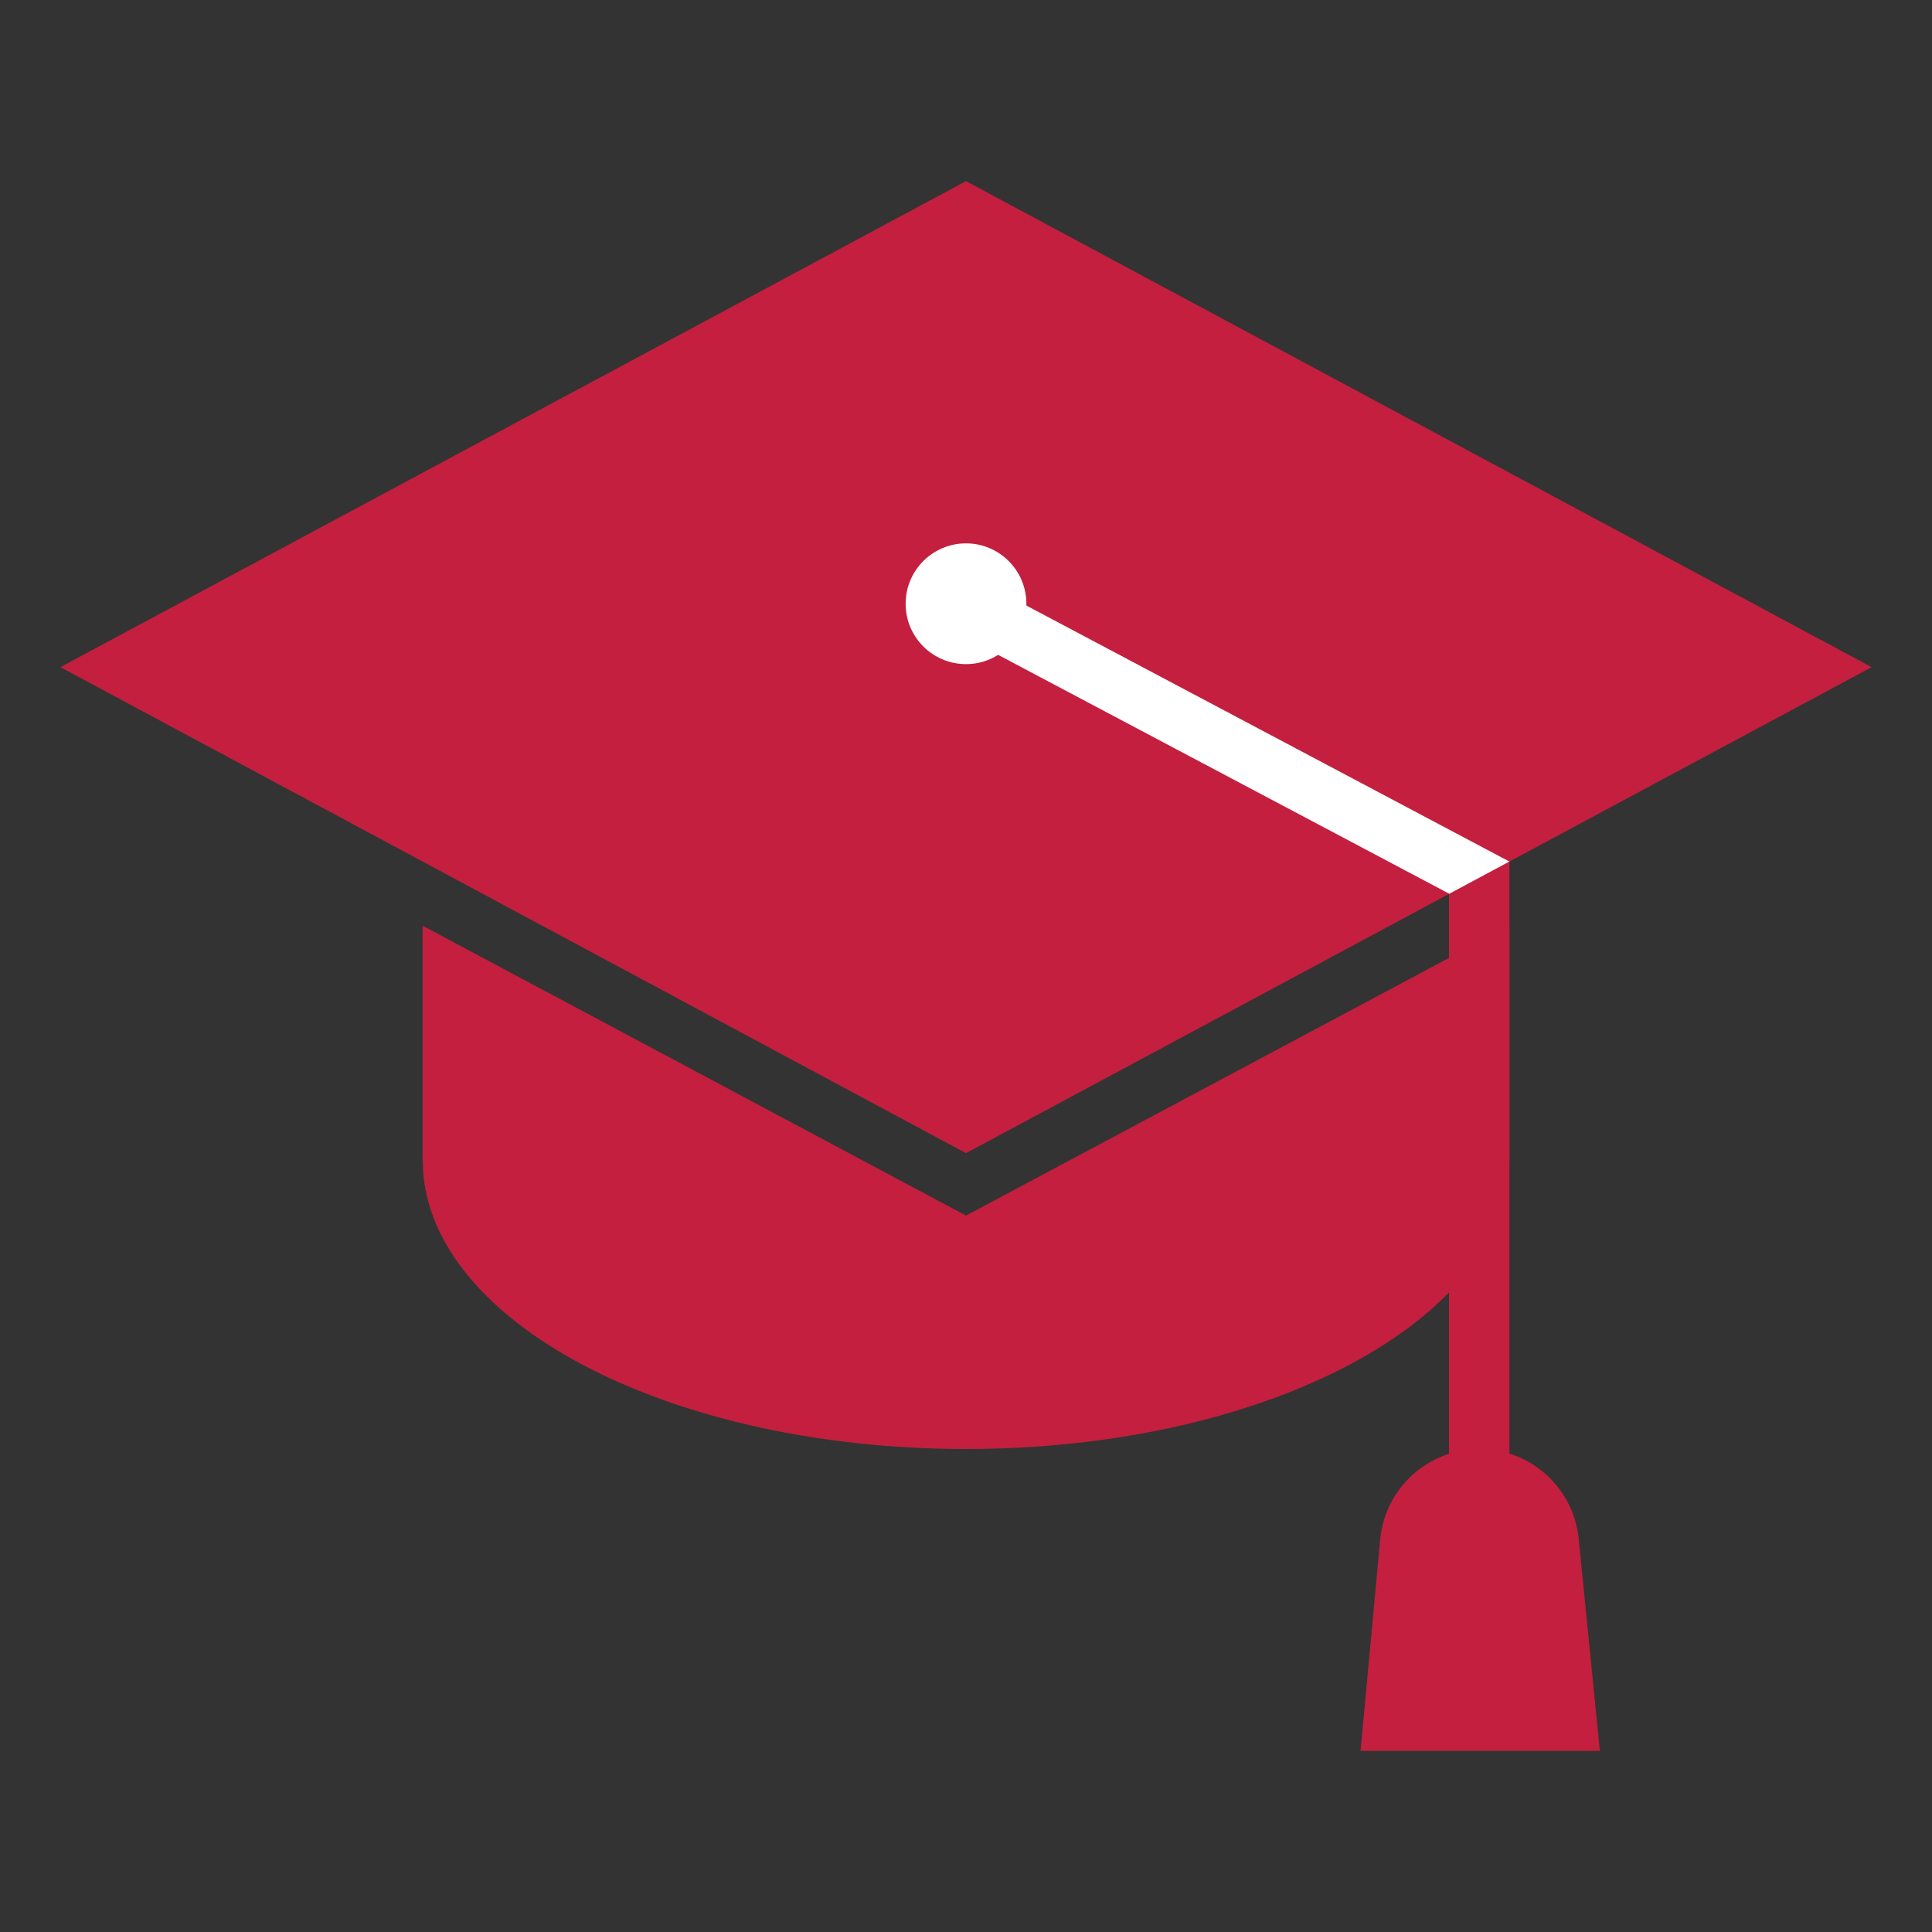
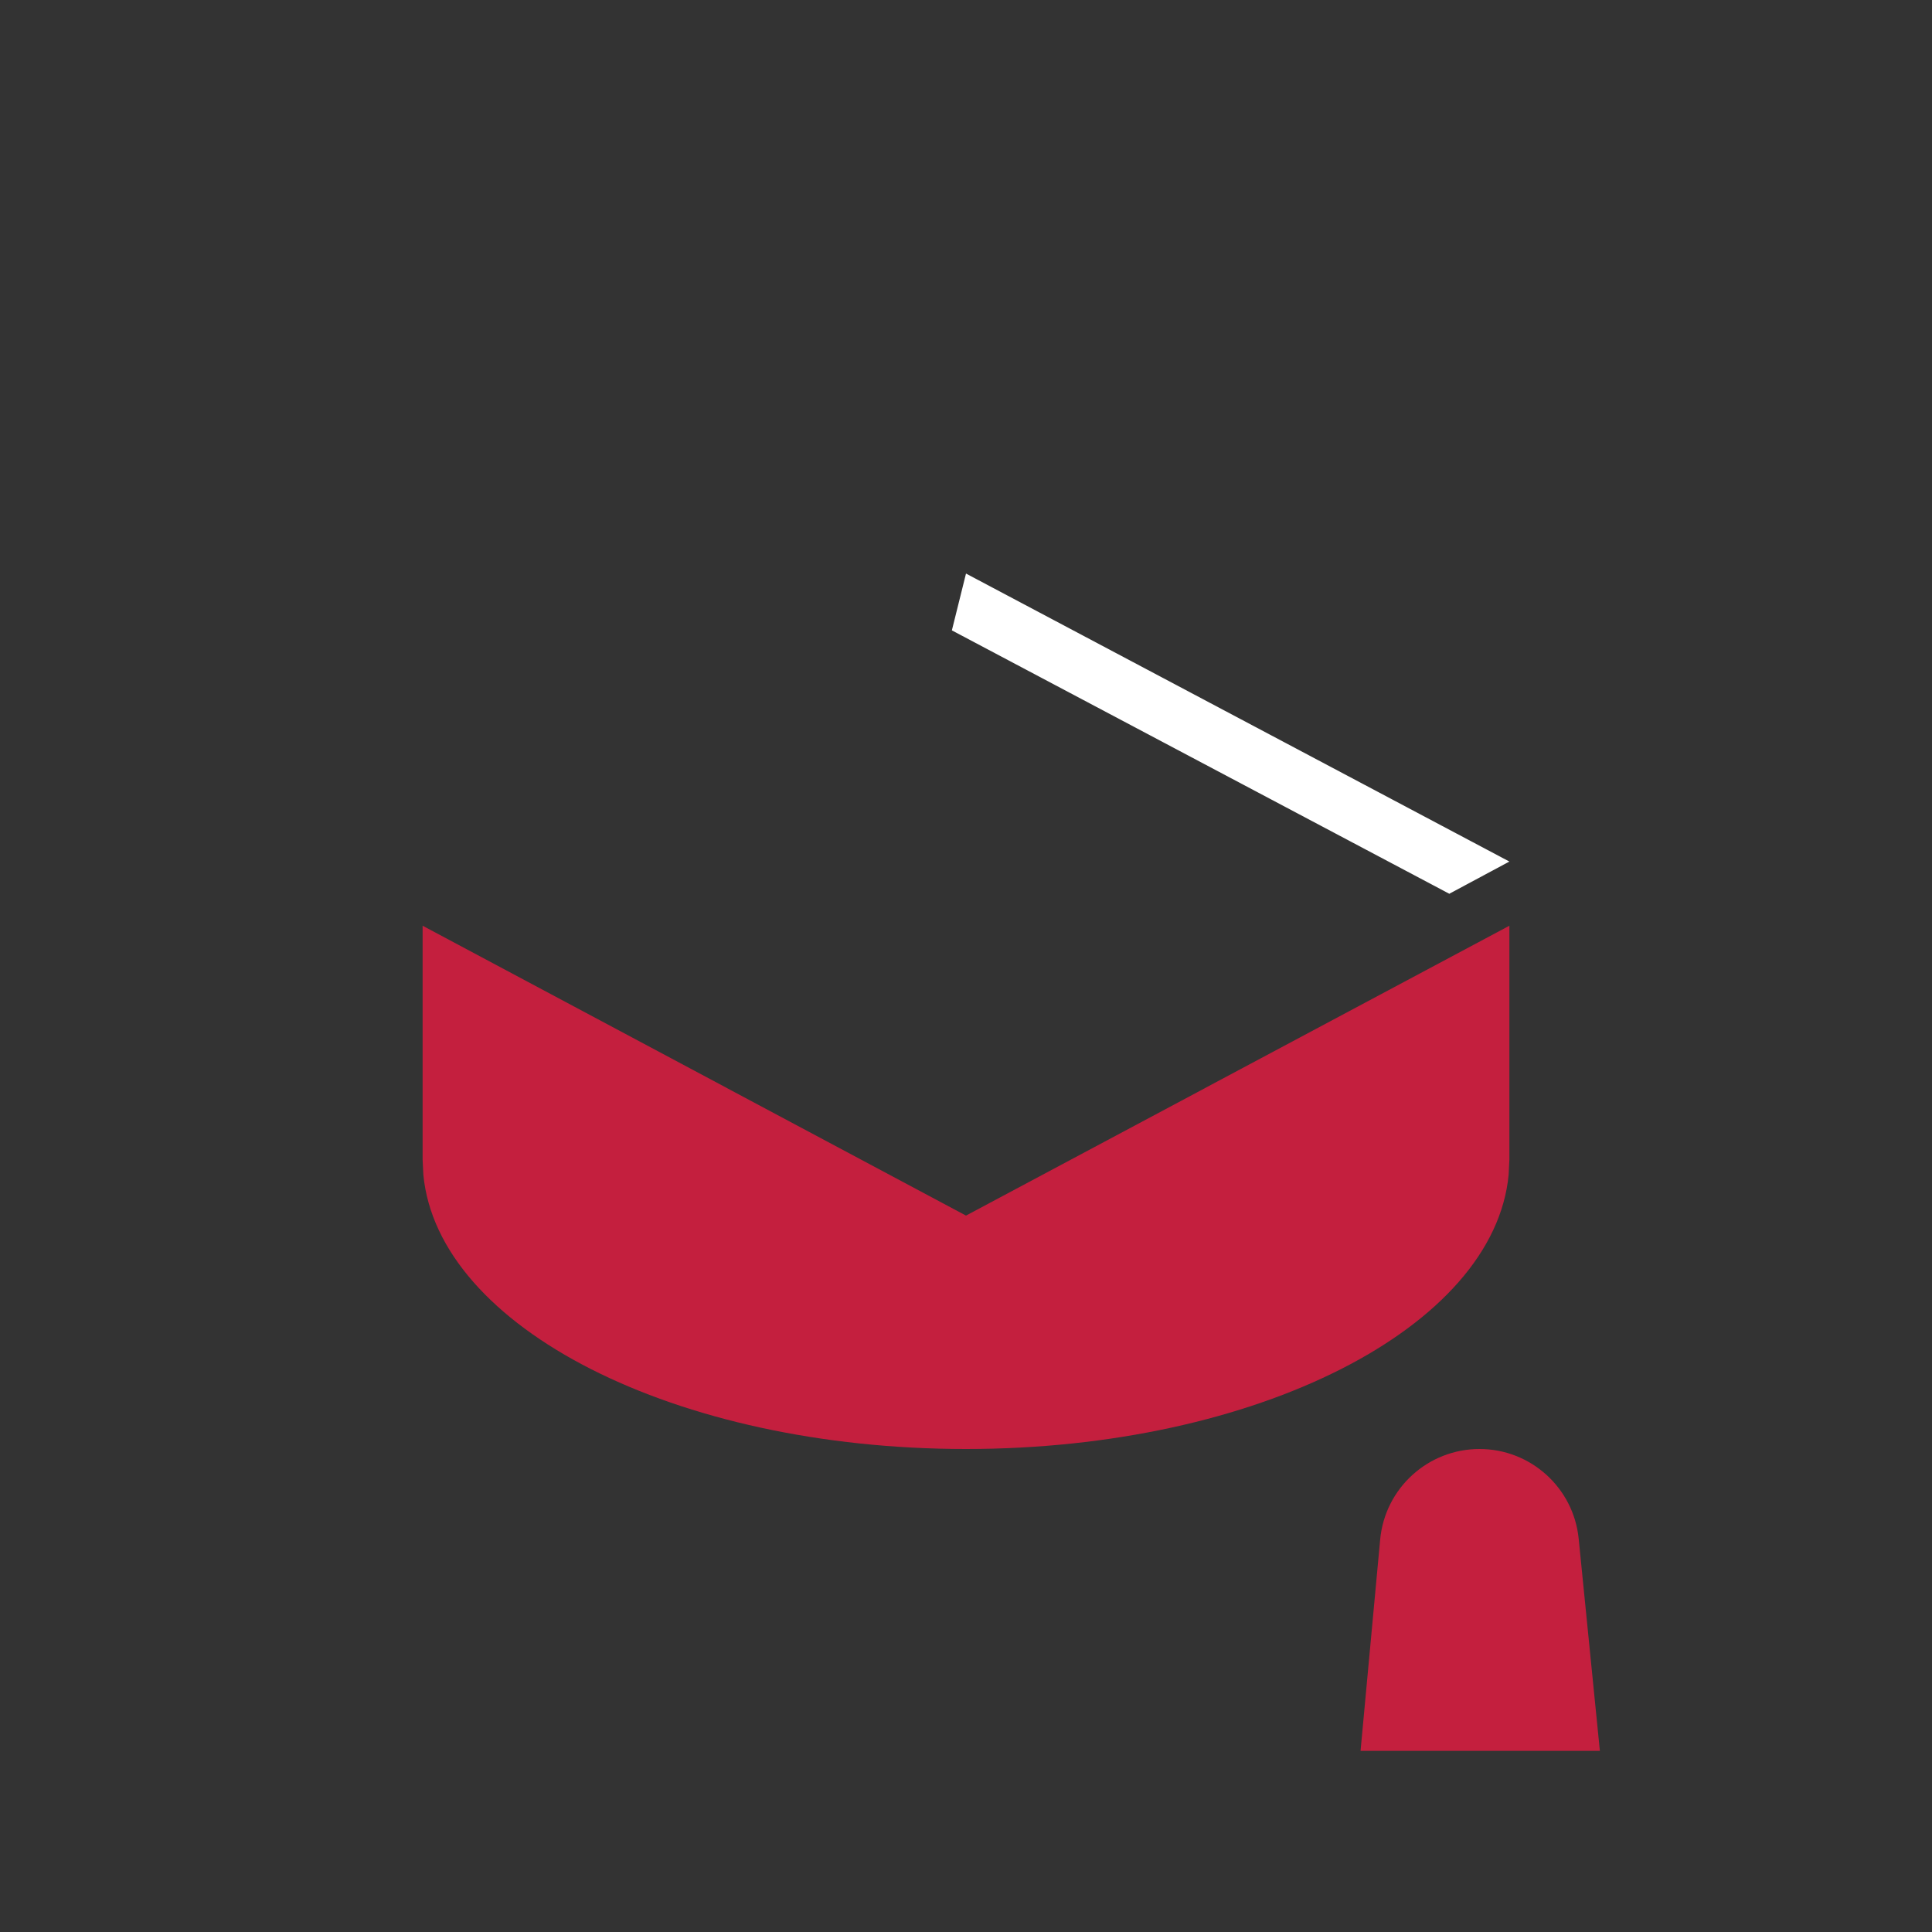
<svg xmlns="http://www.w3.org/2000/svg" width="32" height="32" viewBox="0 0 32 32" fill="none">
  <rect x="0" y="0" width="32" height="32" fill="#333333" stroke="none" />
-   <path d="M25 19.21L24.988 19.457C24.747 21.988 20.815 24 16 24C11.185 24 7.253 21.988 7.012 19.457L7 19.21V15.333L16 20.134L25 15.333V19.21Z" fill="#C41F3E" />
-   <path d="M16 3L31 11.05L16 19.1L1 11.05L16 3Z" fill="#C41F3E" />
+   <path d="M25 19.21L24.988 19.457C24.747 21.988 20.815 24 16 24C11.185 24 7.253 21.988 7.012 19.457L7 19.21V15.333L16 20.134L25 15.333V19.21" fill="#C41F3E" />
  <path d="M22.86 25.499C22.939 24.65 23.652 24 24.505 24V24C25.353 24 26.064 24.643 26.148 25.487L26.499 29H22.535L22.86 25.499Z" fill="#C41F3E" />
-   <path d="M25 14.199V25.5H24V14.801L15.766 10.441L16.234 9.559L25 14.199Z" fill="#C41F3E" />
  <path d="M25 14.27L24 14.806V14.801L15.766 10.441L16 9.5L25 14.27Z" fill="white" />
-   <circle cx="16" cy="10" r="1" fill="white" />
</svg>